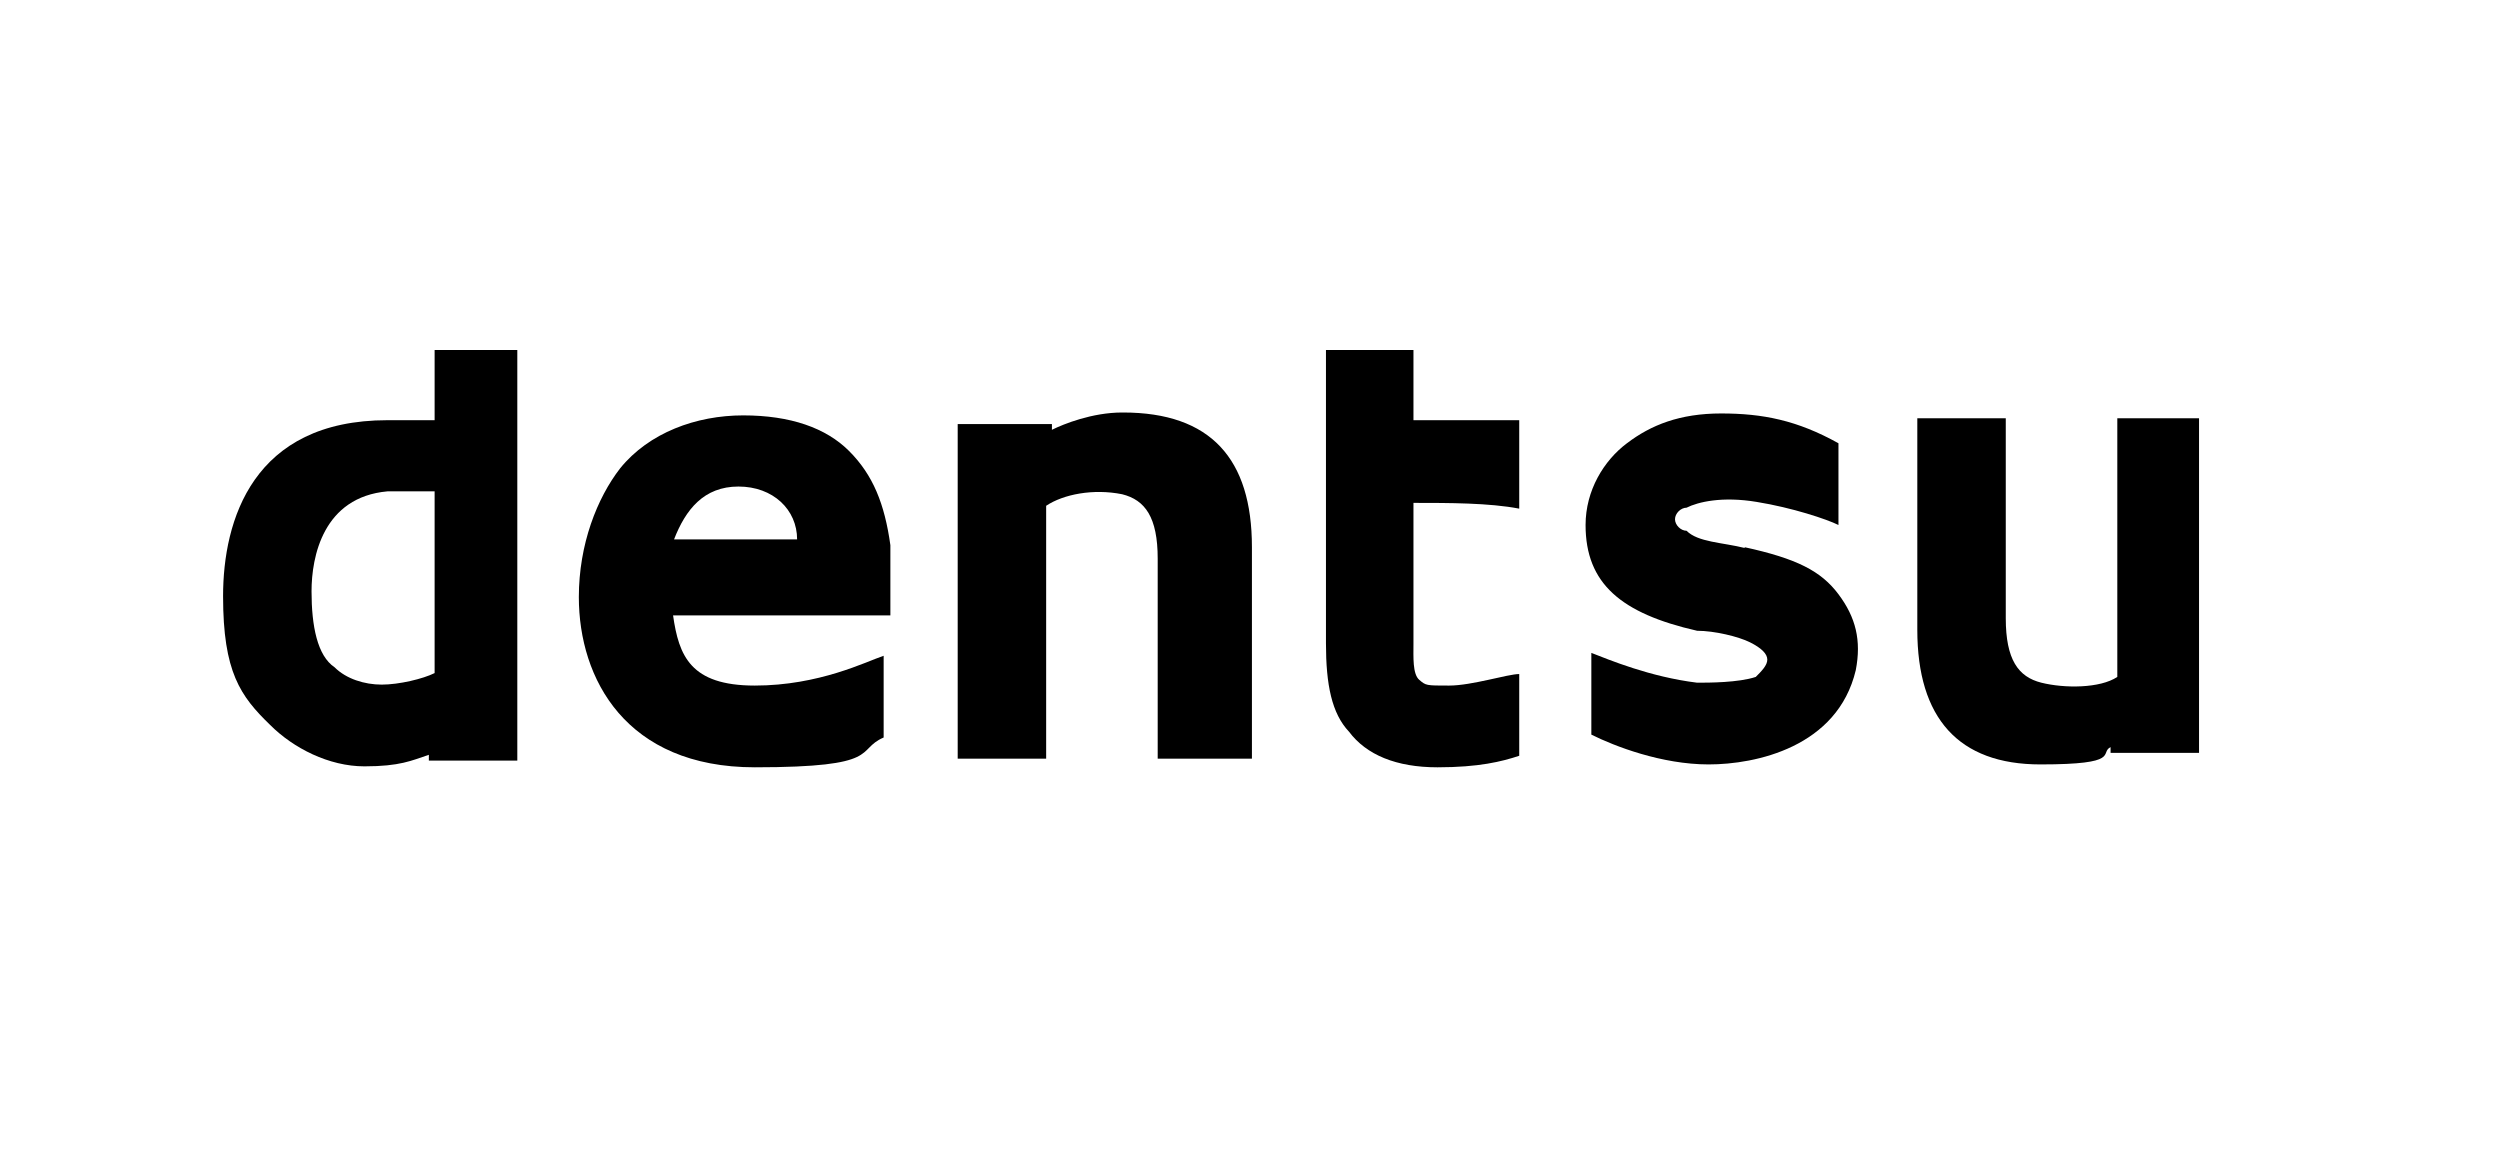
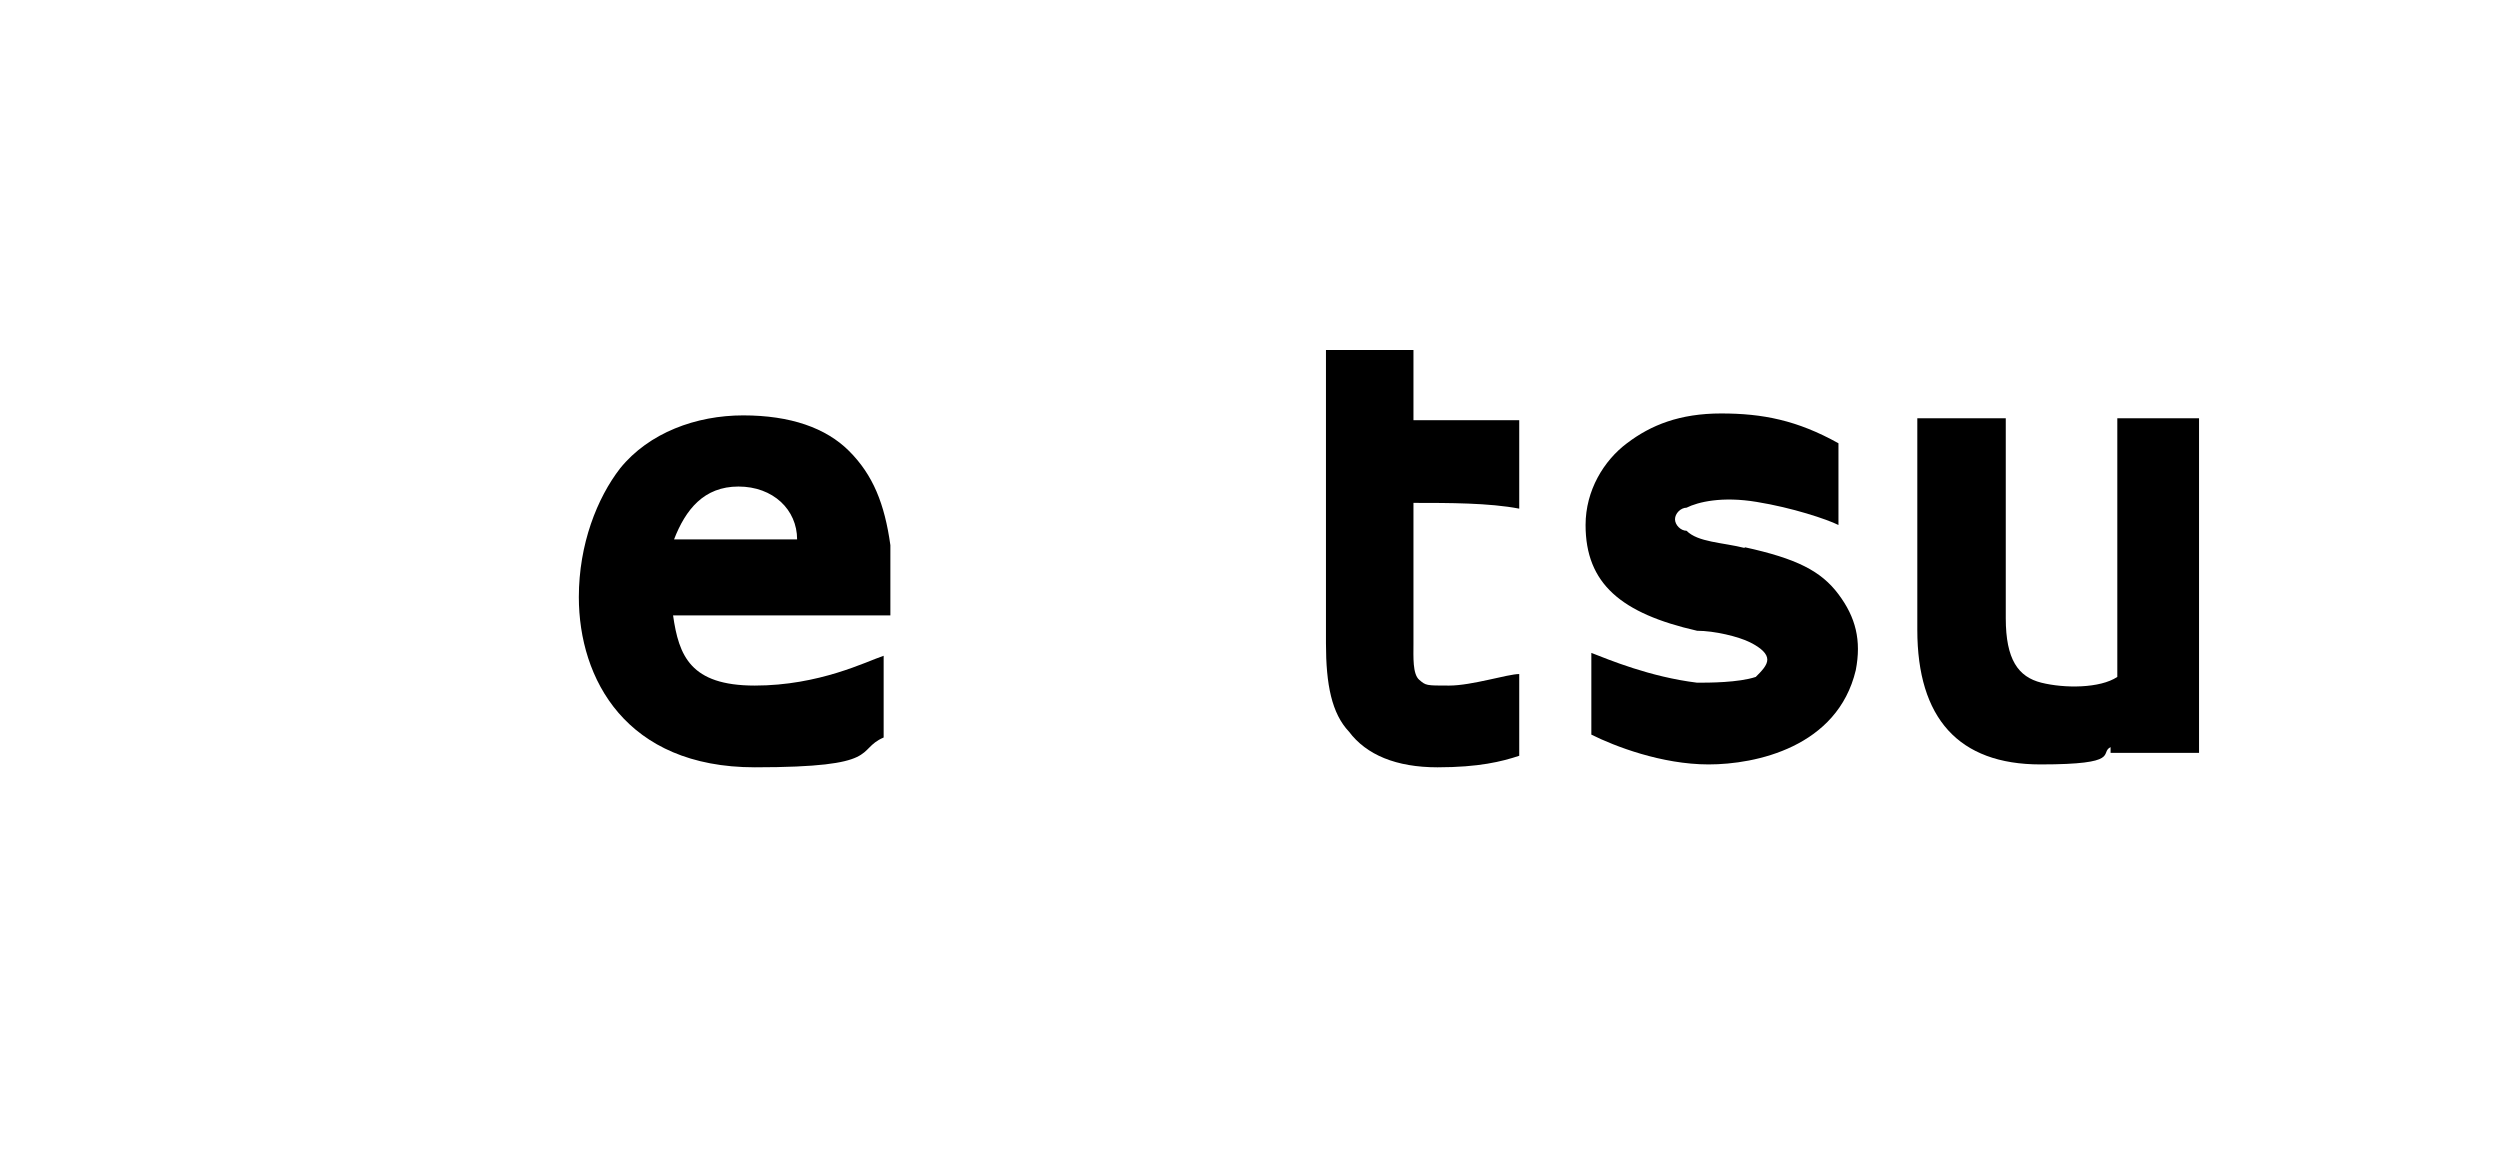
<svg xmlns="http://www.w3.org/2000/svg" id="Layer_1" data-name="Layer 1" version="1.1" viewBox="0 0 260 120">
  <defs>
    <style>
      .cls-1 {
        fill: #000;
        stroke-width: 0px;
      }
    </style>
  </defs>
  <g id="layer1">
    <g id="g24125">
-       <path id="path24127" class="cls-1" d="M45.2,70c-1.2.6-3.7,1.2-5.5,1.2s-3.7-.6-4.9-1.8c-1.8-1.2-2.4-4.3-2.4-7.9s1.2-9.8,7.9-10.4h4.9v18.9ZM45.2,36.4v7.3h-4.9c-14,0-17.1,10.4-17.1,18.3s1.8,10.4,4.9,13.4c2.4,2.4,6.1,4.3,9.8,4.3s4.9-.6,6.7-1.2v.6h9.2v-42.7h-8.5" />
-     </g>
+       </g>
    <g id="g24129">
      <path id="path24131" class="cls-1" d="M70.1,56.1c1.2-3.1,3.1-5.5,6.7-5.5s6.1,2.4,6.1,5.5h-12.8ZM92.6,56.7c-.6-4.3-1.8-7.3-4.3-9.8-2.4-2.4-6.1-3.7-11-3.7s-9.8,1.8-12.8,5.5c-2.4,3.1-4.3,7.9-4.3,13.4,0,8.5,4.9,17.7,18.3,17.7s10.4-1.8,13.4-3.1v-8.5c-1.8.6-6.7,3.1-13.4,3.1s-7.9-3.1-8.5-7.3h22.6v-7.3" />
    </g>
    <g id="g24133">
-       <path id="path24135" class="cls-1" d="M116.7,42.9c-3.1,0-6.1,1.2-7.3,1.8v-.6h-9.8v34.8h9.2v-26.3c1.8-1.2,4.9-1.8,7.9-1.2,2.4.6,3.7,2.4,3.7,6.7v20.8h9.8v-22c0-9.2-4.3-14-13.4-14" />
-     </g>
+       </g>
    <g id="g24137">
      <path id="path24139" class="cls-1" d="M220.2,44.1v26.3c-1.8,1.2-5.5,1.2-7.9.6s-3.7-2.4-3.7-6.7v-20.8h-9.2v22c0,9.2,4.3,14,12.8,14s6.1-1.2,7.3-1.8v.6h9.2v-34.8h-8.5" />
    </g>
    <g id="g24141">
      <path id="path24143" class="cls-1" d="M147.1,36.4h-9.2v30.5c0,4.3.6,7.3,2.4,9.2,1.8,2.4,4.9,3.7,9.2,3.7s6.7-.6,8.5-1.2v-8.5c-1.2,0-4.9,1.2-7.3,1.2s-2.4,0-3.1-.6-.6-2.4-.6-3.7v-14.7c3.7,0,7.9,0,11,.6v-9.2h-11v-7.3" />
    </g>
    <g id="g24145">
      <path id="path24147" class="cls-1" d="M181.5,57c-2.4-.6-4.9-.6-6.1-1.8-.6,0-1.2-.6-1.2-1.2s.6-1.2,1.2-1.2c1.2-.6,3.7-1.2,7.3-.6,3.7.6,7.3,1.8,8.5,2.4v-8.5c-4.3-2.4-7.9-3.1-12.2-3.1s-7.3,1.2-9.8,3.1c-2.4,1.8-4.3,4.9-4.3,8.5,0,6.1,3.7,9.2,11.6,11,1.8,0,4.3.6,5.5,1.2s1.8,1.2,1.8,1.8-.6,1.2-1.2,1.8c-1.8.6-4.9.6-6.1.6-4.9-.6-9.2-2.4-11-3.1v8.5c2.4,1.2,7.3,3.1,12.2,3.1s13.4-1.8,15.3-9.8c.6-3.1,0-5.5-1.8-7.9-1.8-2.4-4.3-3.7-9.8-4.9" />
    </g>
  </g>
</svg>